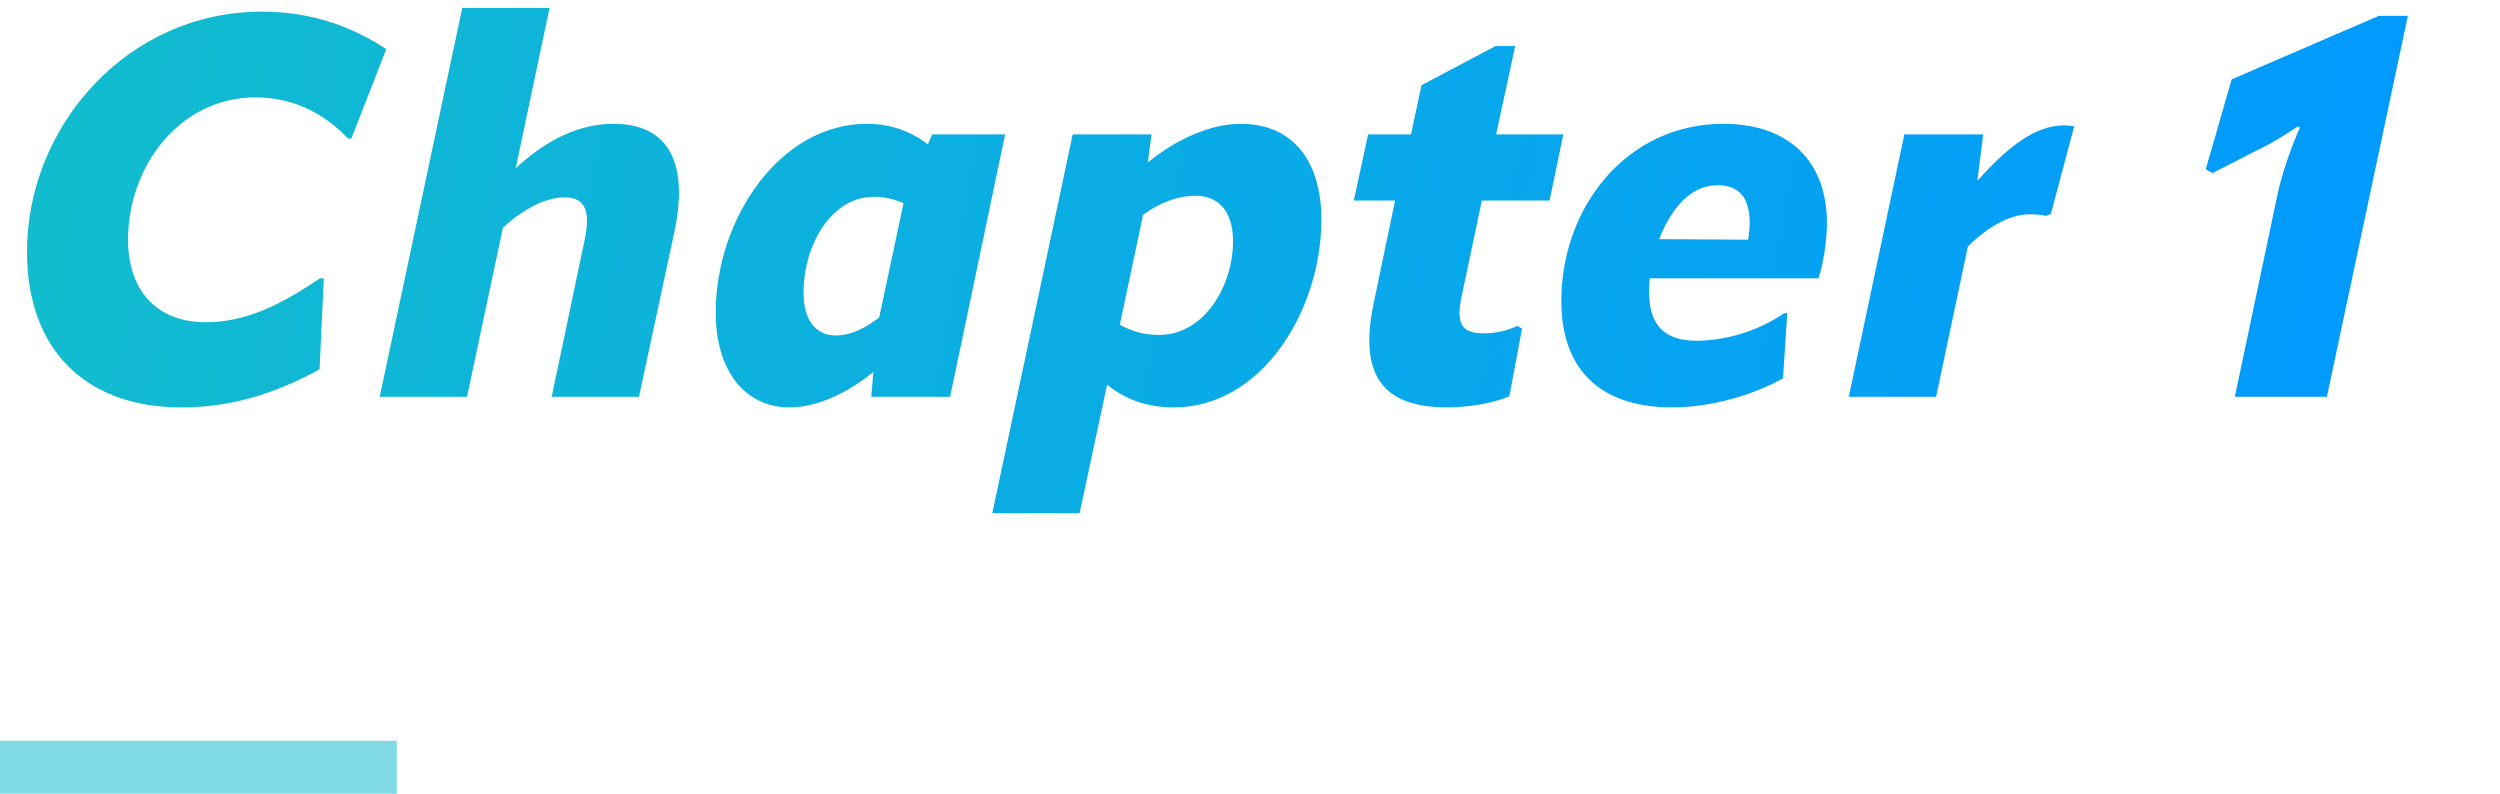
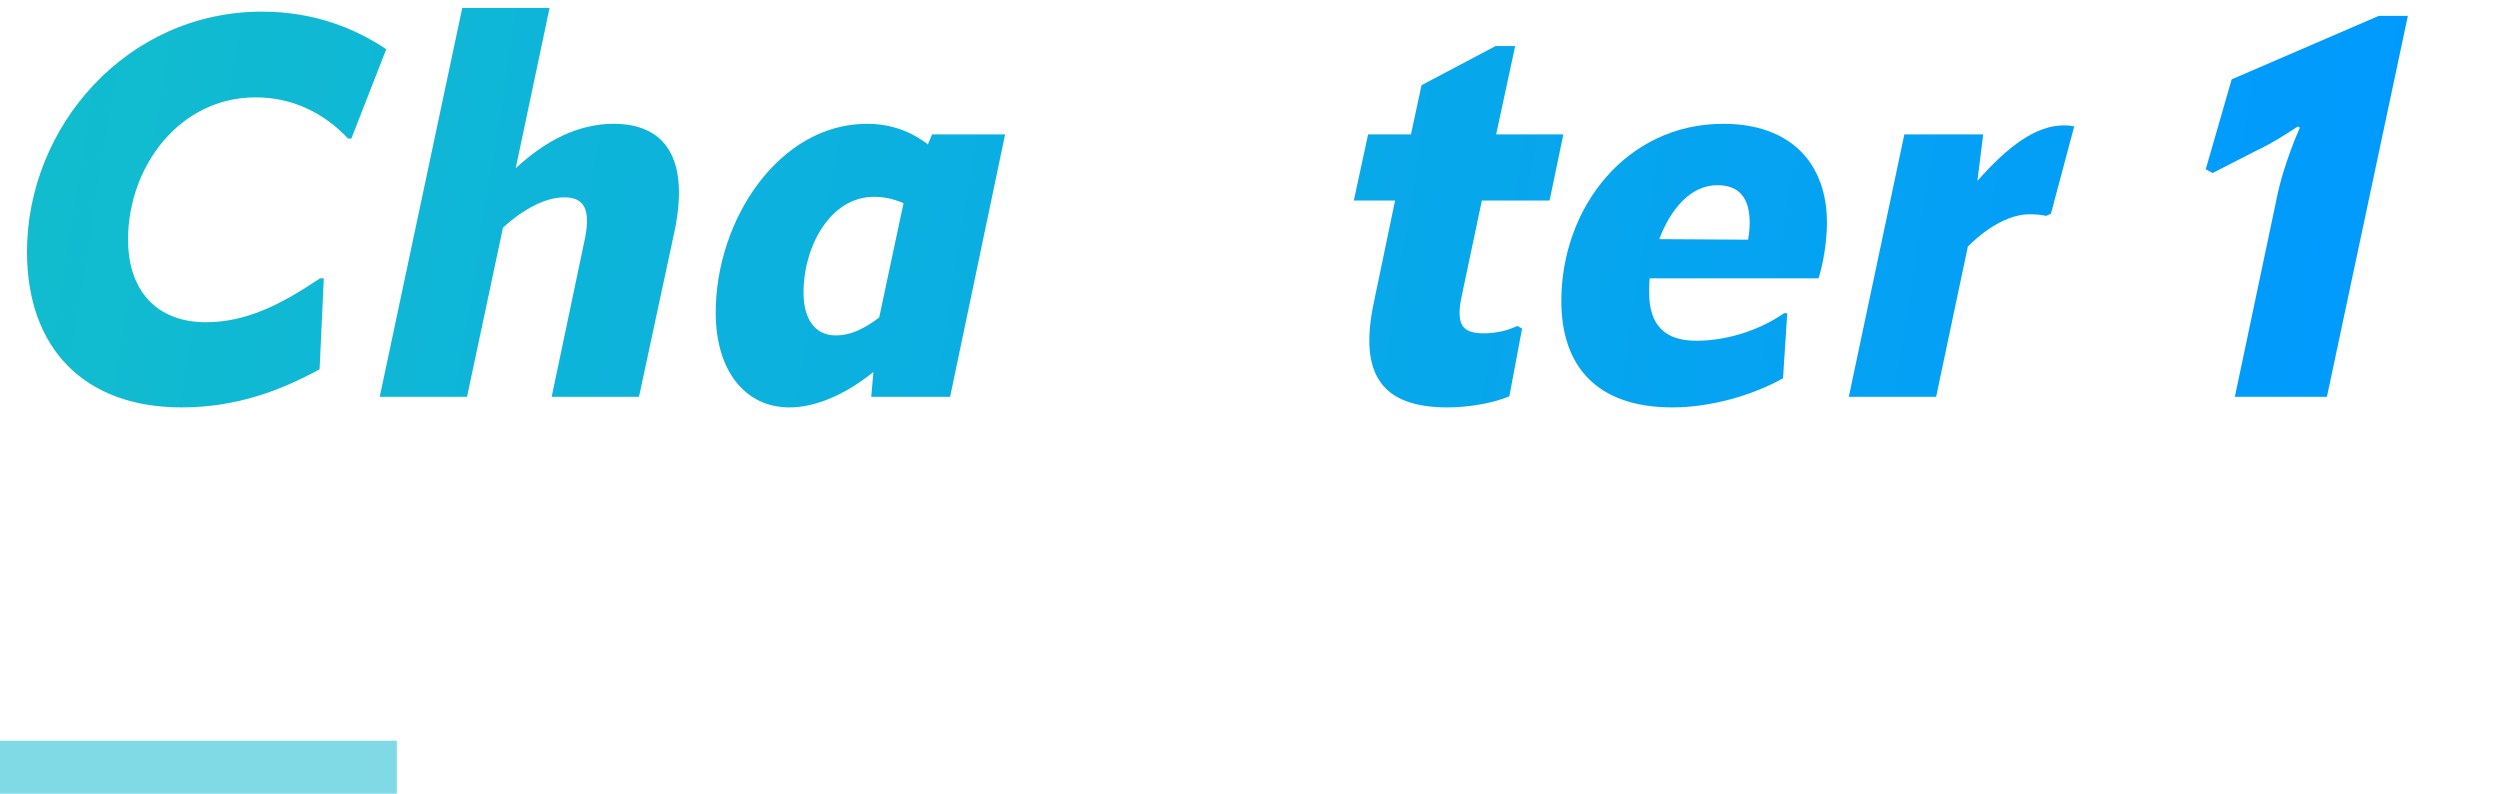
<svg xmlns="http://www.w3.org/2000/svg" fill="none" viewBox="0 0 189 60">
  <path fill="url(#a)" d="M175.914 30h-6.96l3.24-15.36c.32-1.48.96-3.36 1.68-5l-.16-.08c-1.04.68-1.96 1.28-3.16 1.84l-3.28 1.68-.52-.28 1.96-6.8 11.12-4.8h2.2l-6.12 28.8z" />
  <path fill="url(#b)" d="M156.009 9.48c.28 0 .44 0 .8.08l-1.76 6.6-.36.16c-.36-.08-.76-.12-1.28-.12-1.28 0-2.96.76-4.64 2.44l-2.4 11.36h-6.6l4.2-19.84h5.96l-.44 3.52c2.32-2.64 4.44-4.2 6.52-4.2z" />
  <path fill="url(#c)" d="M137.476 21.04h-12.76c-.04.36-.04.72-.04 1.08 0 2.44 1.16 3.64 3.56 3.64 2 0 4.48-.6 6.64-2.08h.24l-.32 4.92c-2.28 1.28-5.48 2.2-8.36 2.2-5.72 0-8.4-3.12-8.4-8.04 0-7.08 4.92-13.4 12.24-13.4 5.08 0 7.84 2.96 7.84 7.48 0 1.4-.28 3.12-.64 4.2zm-7.64-7.04c-2.08 0-3.56 1.88-4.4 4.08l6.72.04c.08-.48.12-.88.12-1.28 0-1.88-.8-2.84-2.44-2.84z" />
  <path fill="url(#d)" d="M109.428 30.8c-4.84 0-6.76-2.36-5.56-7.96l1.6-7.68h-3.12l1.08-5h3.24l.8-3.72 5.6-2.96h1.48l-1.44 6.68h5.08l-1.04 5h-5.12l-1.56 7.4c-.4 2.08.16 2.64 1.72 2.64.8 0 1.68-.16 2.52-.56l.36.2-.96 5.12c-1.2.52-3.12.84-4.68.84z" />
-   <path fill="url(#e)" d="M93.817 9.36c3.8 0 6.08 2.68 6.08 7.24 0 6.84-4.48 14.2-11.16 14.2-2 0-3.68-.6-5.04-1.72l-2.08 9.72h-6.6l6.08-28.64h5.96l-.28 2.12c2.16-1.76 4.72-2.92 7.04-2.92zm-6.2 15.96c3.44 0 5.6-3.72 5.6-7.08 0-2.2-1.04-3.44-2.84-3.44-1.28 0-2.64.48-3.96 1.44l-1.76 8.32c1 .52 1.88.76 2.96.76z" />
  <path fill="url(#f)" d="m70.147 10.92.32-.76h5.52L71.827 30h-5.96l.16-1.88c-2.08 1.68-4.32 2.68-6.36 2.68-3.32 0-5.56-2.76-5.56-7.16 0-7.04 4.8-14.28 11.44-14.28 1.76 0 3.32.56 4.6 1.56zm-9.4 11.2c0 2.12.96 3.24 2.44 3.24 1.04 0 2.08-.44 3.28-1.36l1.84-8.64c-.84-.36-1.52-.48-2.24-.48-3.28 0-5.32 3.72-5.32 7.24z" />
  <path fill="url(#g)" d="M46.386 9.36c3.92 0 5.76 2.64 4.6 8.16L48.306 30h-6.6l2.48-11.8c.52-2.4-.04-3.28-1.52-3.28-1.4 0-3.04.84-4.64 2.28L35.306 30h-6.6L34.947.6h6.6l-2.56 12.12c2.24-2.08 4.72-3.36 7.4-3.36z" />
  <path fill="url(#h)" d="m24.48 21.04-.32 6.88c-2.8 1.52-6.16 2.88-10.44 2.88-7.32 0-11.68-4.44-11.68-11.76C2.04 9.56 9.6.88 19.8.88c4.04 0 7.12 1.32 9.4 2.84l-2.64 6.76h-.24c-1.88-2-4.28-3.12-7-3.12-5.72 0-9.64 5.2-9.64 10.76 0 3.84 2.16 6.24 5.88 6.24 3 0 5.6-1.28 8.64-3.32h.28z" />
  <path fill="#00B6CE" fill-opacity=".5" fill-rule="evenodd" d="M30 60H0v-4h30v4z" clip-rule="evenodd" />
  <defs>
    <linearGradient id="a" x1="0" x2="181.88" y1="2" y2="30.757" gradientUnits="userSpaceOnUse">
      <stop stop-color="#12BDCD" />
      <stop offset="1" stop-color="#09F" />
    </linearGradient>
    <linearGradient id="b" x1="0" x2="181.88" y1="2" y2="30.757" gradientUnits="userSpaceOnUse">
      <stop stop-color="#12BDCD" />
      <stop offset="1" stop-color="#09F" />
    </linearGradient>
    <linearGradient id="c" x1="0" x2="181.88" y1="2" y2="30.757" gradientUnits="userSpaceOnUse">
      <stop stop-color="#12BDCD" />
      <stop offset="1" stop-color="#09F" />
    </linearGradient>
    <linearGradient id="d" x1="0" x2="181.88" y1="2" y2="30.757" gradientUnits="userSpaceOnUse">
      <stop stop-color="#12BDCD" />
      <stop offset="1" stop-color="#09F" />
    </linearGradient>
    <linearGradient id="e" x1="0" x2="181.88" y1="2" y2="30.757" gradientUnits="userSpaceOnUse">
      <stop stop-color="#12BDCD" />
      <stop offset="1" stop-color="#09F" />
    </linearGradient>
    <linearGradient id="f" x1="0" x2="181.88" y1="2" y2="30.757" gradientUnits="userSpaceOnUse">
      <stop stop-color="#12BDCD" />
      <stop offset="1" stop-color="#09F" />
    </linearGradient>
    <linearGradient id="g" x1="0" x2="181.88" y1="2" y2="30.757" gradientUnits="userSpaceOnUse">
      <stop stop-color="#12BDCD" />
      <stop offset="1" stop-color="#09F" />
    </linearGradient>
    <linearGradient id="h" x1="0" x2="181.88" y1="2" y2="30.757" gradientUnits="userSpaceOnUse">
      <stop stop-color="#12BDCD" />
      <stop offset="1" stop-color="#09F" />
    </linearGradient>
  </defs>
</svg>